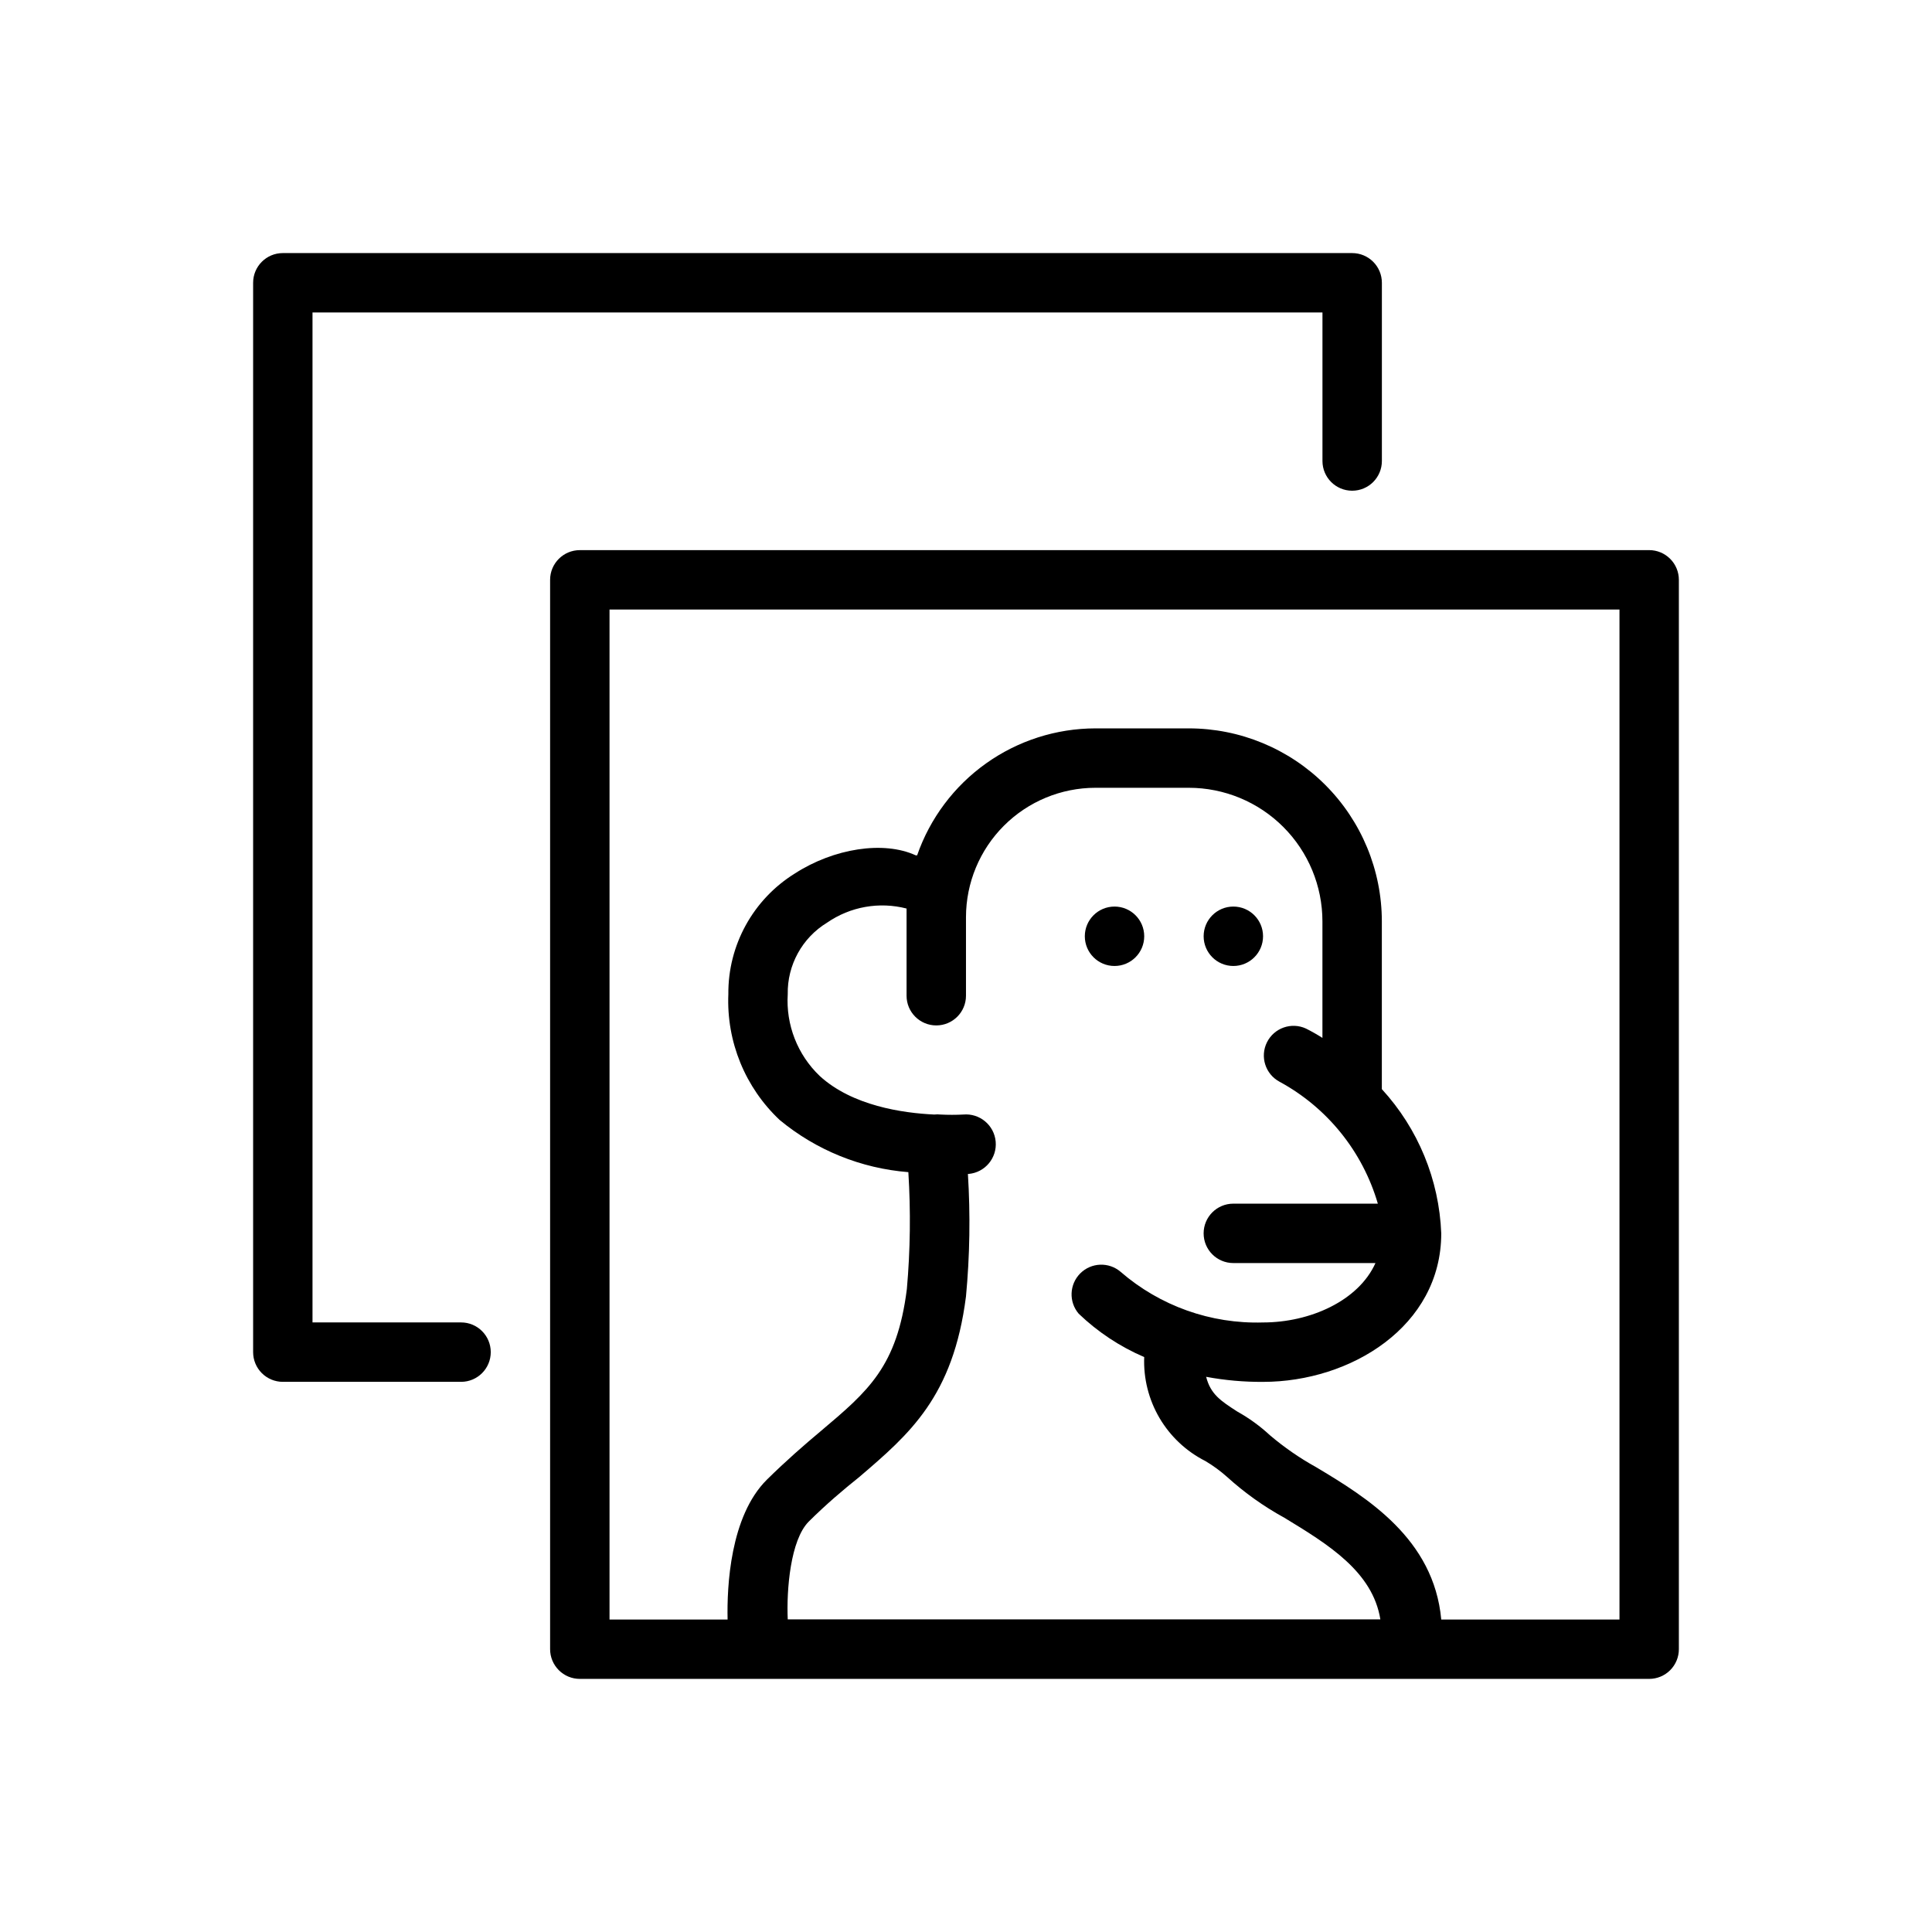
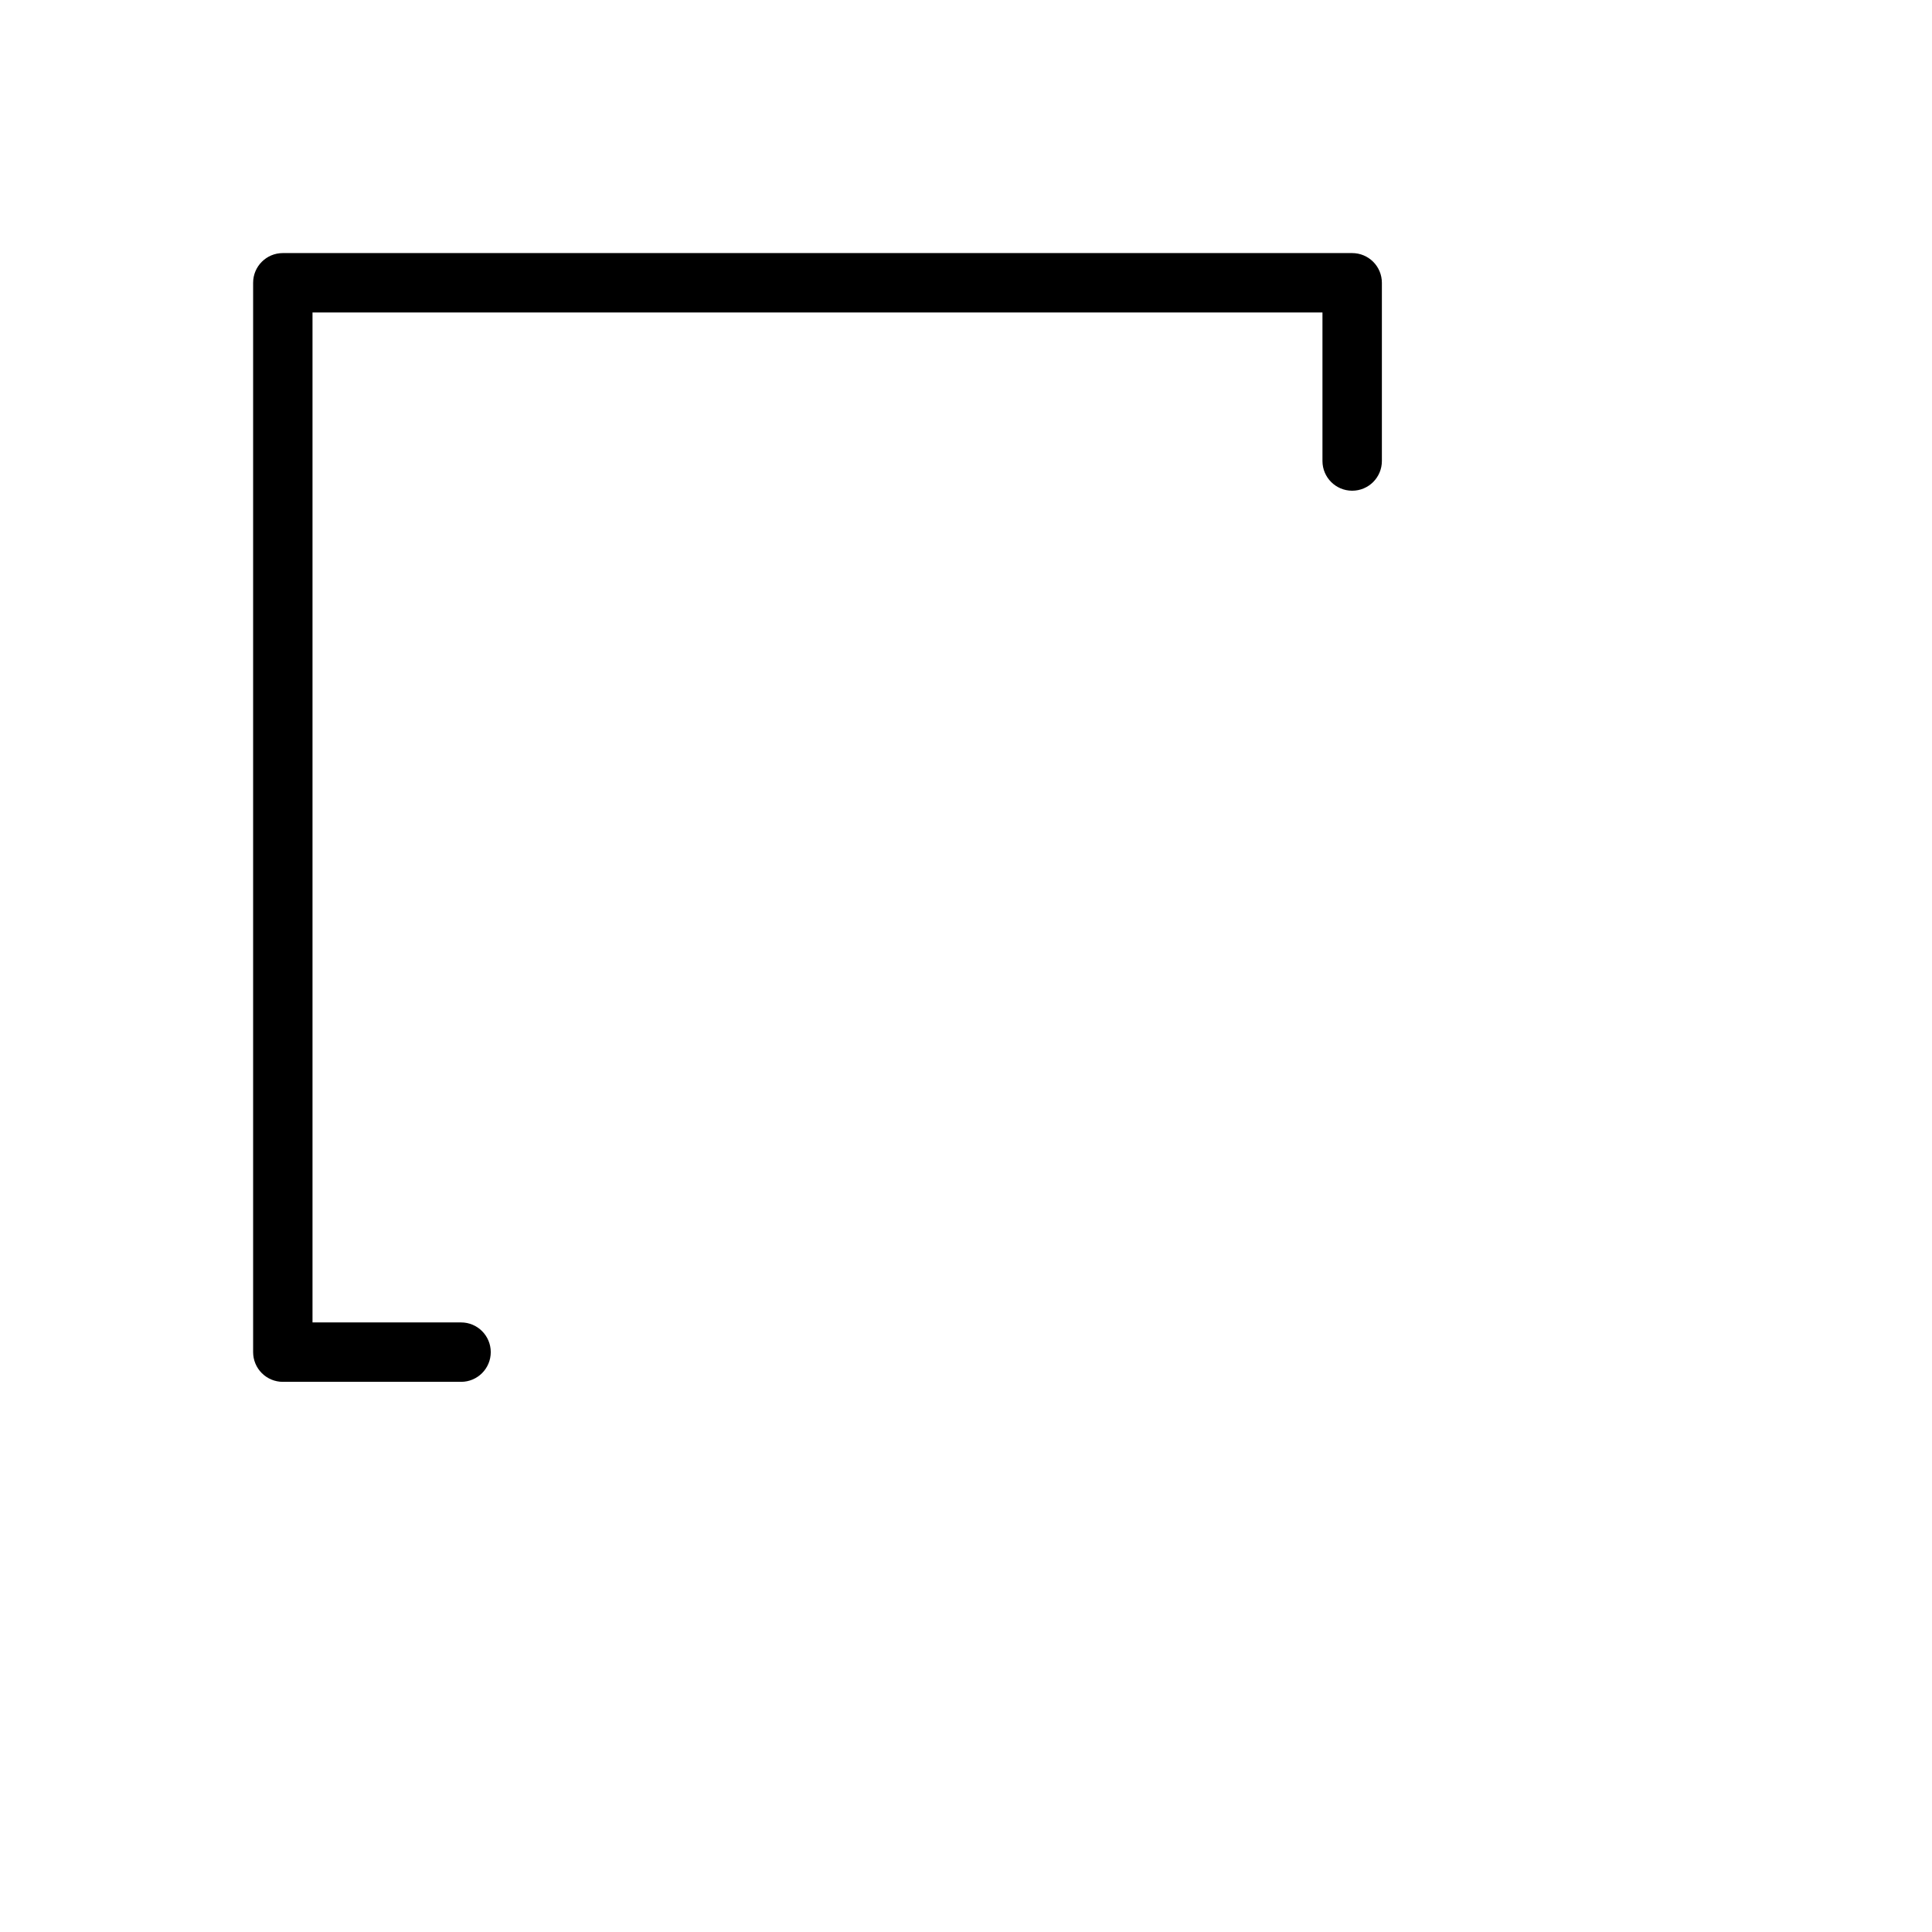
<svg xmlns="http://www.w3.org/2000/svg" fill="#000000" width="800px" height="800px" version="1.1" viewBox="144 144 512 512">
  <g>
-     <path d="m581.05 289.79h-283.39c-4.348 0-7.875 3.527-7.875 7.875v283.39-0.004c0 2.09 0.832 4.09 2.309 5.566 1.473 1.477 3.477 2.305 5.566 2.305h283.39-0.004c2.09 0 4.09-0.828 5.566-2.305 1.477-1.477 2.305-3.477 2.305-5.566v-283.39c0-2.09-0.828-4.094-2.305-5.566-1.477-1.477-3.477-2.309-5.566-2.309zm-222.74 257.46c4.684-4.644 9.094-8.383 13.383-11.809 13.344-11.414 24.914-21.293 28.301-47.863 1.016-10.793 1.188-21.652 0.512-32.473h0.195c4.348-0.391 7.555-4.231 7.164-8.578-0.391-4.348-4.234-7.555-8.582-7.164-2.004 0.102-4.016 0.102-6.019 0-0.562-0.062-1.133-0.062-1.695 0-8.383-0.395-21.727-2.32-30.348-10.234h0.004c-5.879-5.613-8.973-13.539-8.465-21.648-0.145-7.731 3.828-14.953 10.43-18.973 6.144-4.246 13.828-5.609 21.059-3.738v2.281 20.824c0 4.348 3.523 7.871 7.871 7.871s7.875-3.523 7.875-7.871v-20.82c0.008-9.09 3.625-17.805 10.051-24.23 6.426-6.43 15.141-10.043 24.23-10.055h24.758c9.395 0 18.406 3.734 25.047 10.375 6.644 6.644 10.375 15.656 10.375 25.051v30.859-0.004c-1.41-0.898-2.871-1.727-4.367-2.477-3.863-1.777-8.441-0.16-10.336 3.648-1.891 3.809-0.418 8.43 3.328 10.441 12.652 6.863 22.031 18.496 26.059 32.316h-38.297c-4.348 0-7.871 3.523-7.871 7.871s3.523 7.871 7.871 7.871h37.668c-4.488 9.996-17.32 15.742-29.797 15.742-13.82 0.422-27.293-4.367-37.746-13.422-3.125-2.672-7.781-2.492-10.688 0.414-2.906 2.91-3.086 7.562-0.414 10.688 5.051 4.844 10.93 8.734 17.359 11.492-0.223 5.664 1.188 11.273 4.062 16.16 2.875 4.883 7.094 8.84 12.152 11.395 2.047 1.215 3.973 2.625 5.75 4.211 4.621 4.191 9.719 7.824 15.191 10.824 11.531 7.008 23.379 14.25 25.426 26.922h-157.05c-0.352-7.832 0.711-21.02 5.551-25.898zm214.87 25.938h-47.234c-1.969-21.41-19.68-32.316-33.18-40.383-4.352-2.41-8.449-5.246-12.238-8.465-2.613-2.422-5.508-4.523-8.621-6.258-4.328-2.793-7.086-4.566-8.266-9.211 4.969 0.926 10.02 1.375 15.074 1.34 23.223 0 47.23-14.719 47.23-39.359-0.551-14.203-6.129-27.75-15.742-38.219v-44.438c0-13.57-5.391-26.586-14.988-36.184-9.594-9.594-22.609-14.984-36.18-14.984h-24.758c-10.391 0.02-20.52 3.269-28.98 9.297-8.461 6.031-14.84 14.539-18.25 24.355h-0.355c-8.543-3.938-21.727-1.852-32.039 4.801-11.062 6.859-17.746 18.988-17.633 32-0.52 12.562 4.453 24.73 13.617 33.34 9.672 8 21.574 12.824 34.086 13.812 0.648 10.32 0.516 20.676-0.395 30.977-2.598 20.586-10.195 27-22.789 37.629-4.328 3.621-9.211 7.871-14.328 12.91-9.723 9.684-10.586 28.262-10.391 37.039h-31.289v-267.65h267.65z" />
    <path d="m266.18 494.46h-39.363v-267.65h267.65v39.363c0 4.348 3.527 7.871 7.875 7.871 4.348 0 7.871-3.523 7.871-7.871v-47.234c0-2.086-0.828-4.09-2.305-5.566-1.477-1.477-3.481-2.305-5.566-2.305h-283.39c-4.348 0-7.871 3.523-7.871 7.871v283.39c0 2.086 0.828 4.09 2.305 5.566 1.477 1.477 3.481 2.305 5.566 2.305h47.234c4.348 0 7.871-3.523 7.871-7.871 0-4.348-3.523-7.875-7.871-7.875z" />
-     <path d="m447.23 392.12c0 4.348-3.523 7.875-7.871 7.875s-7.871-3.527-7.871-7.875 3.523-7.871 7.871-7.871 7.871 3.523 7.871 7.871" />
-     <path d="m478.72 392.12c0 4.348-3.523 7.875-7.871 7.875s-7.871-3.527-7.871-7.875 3.523-7.871 7.871-7.871 7.871 3.523 7.871 7.871" />
  </g>
</svg>